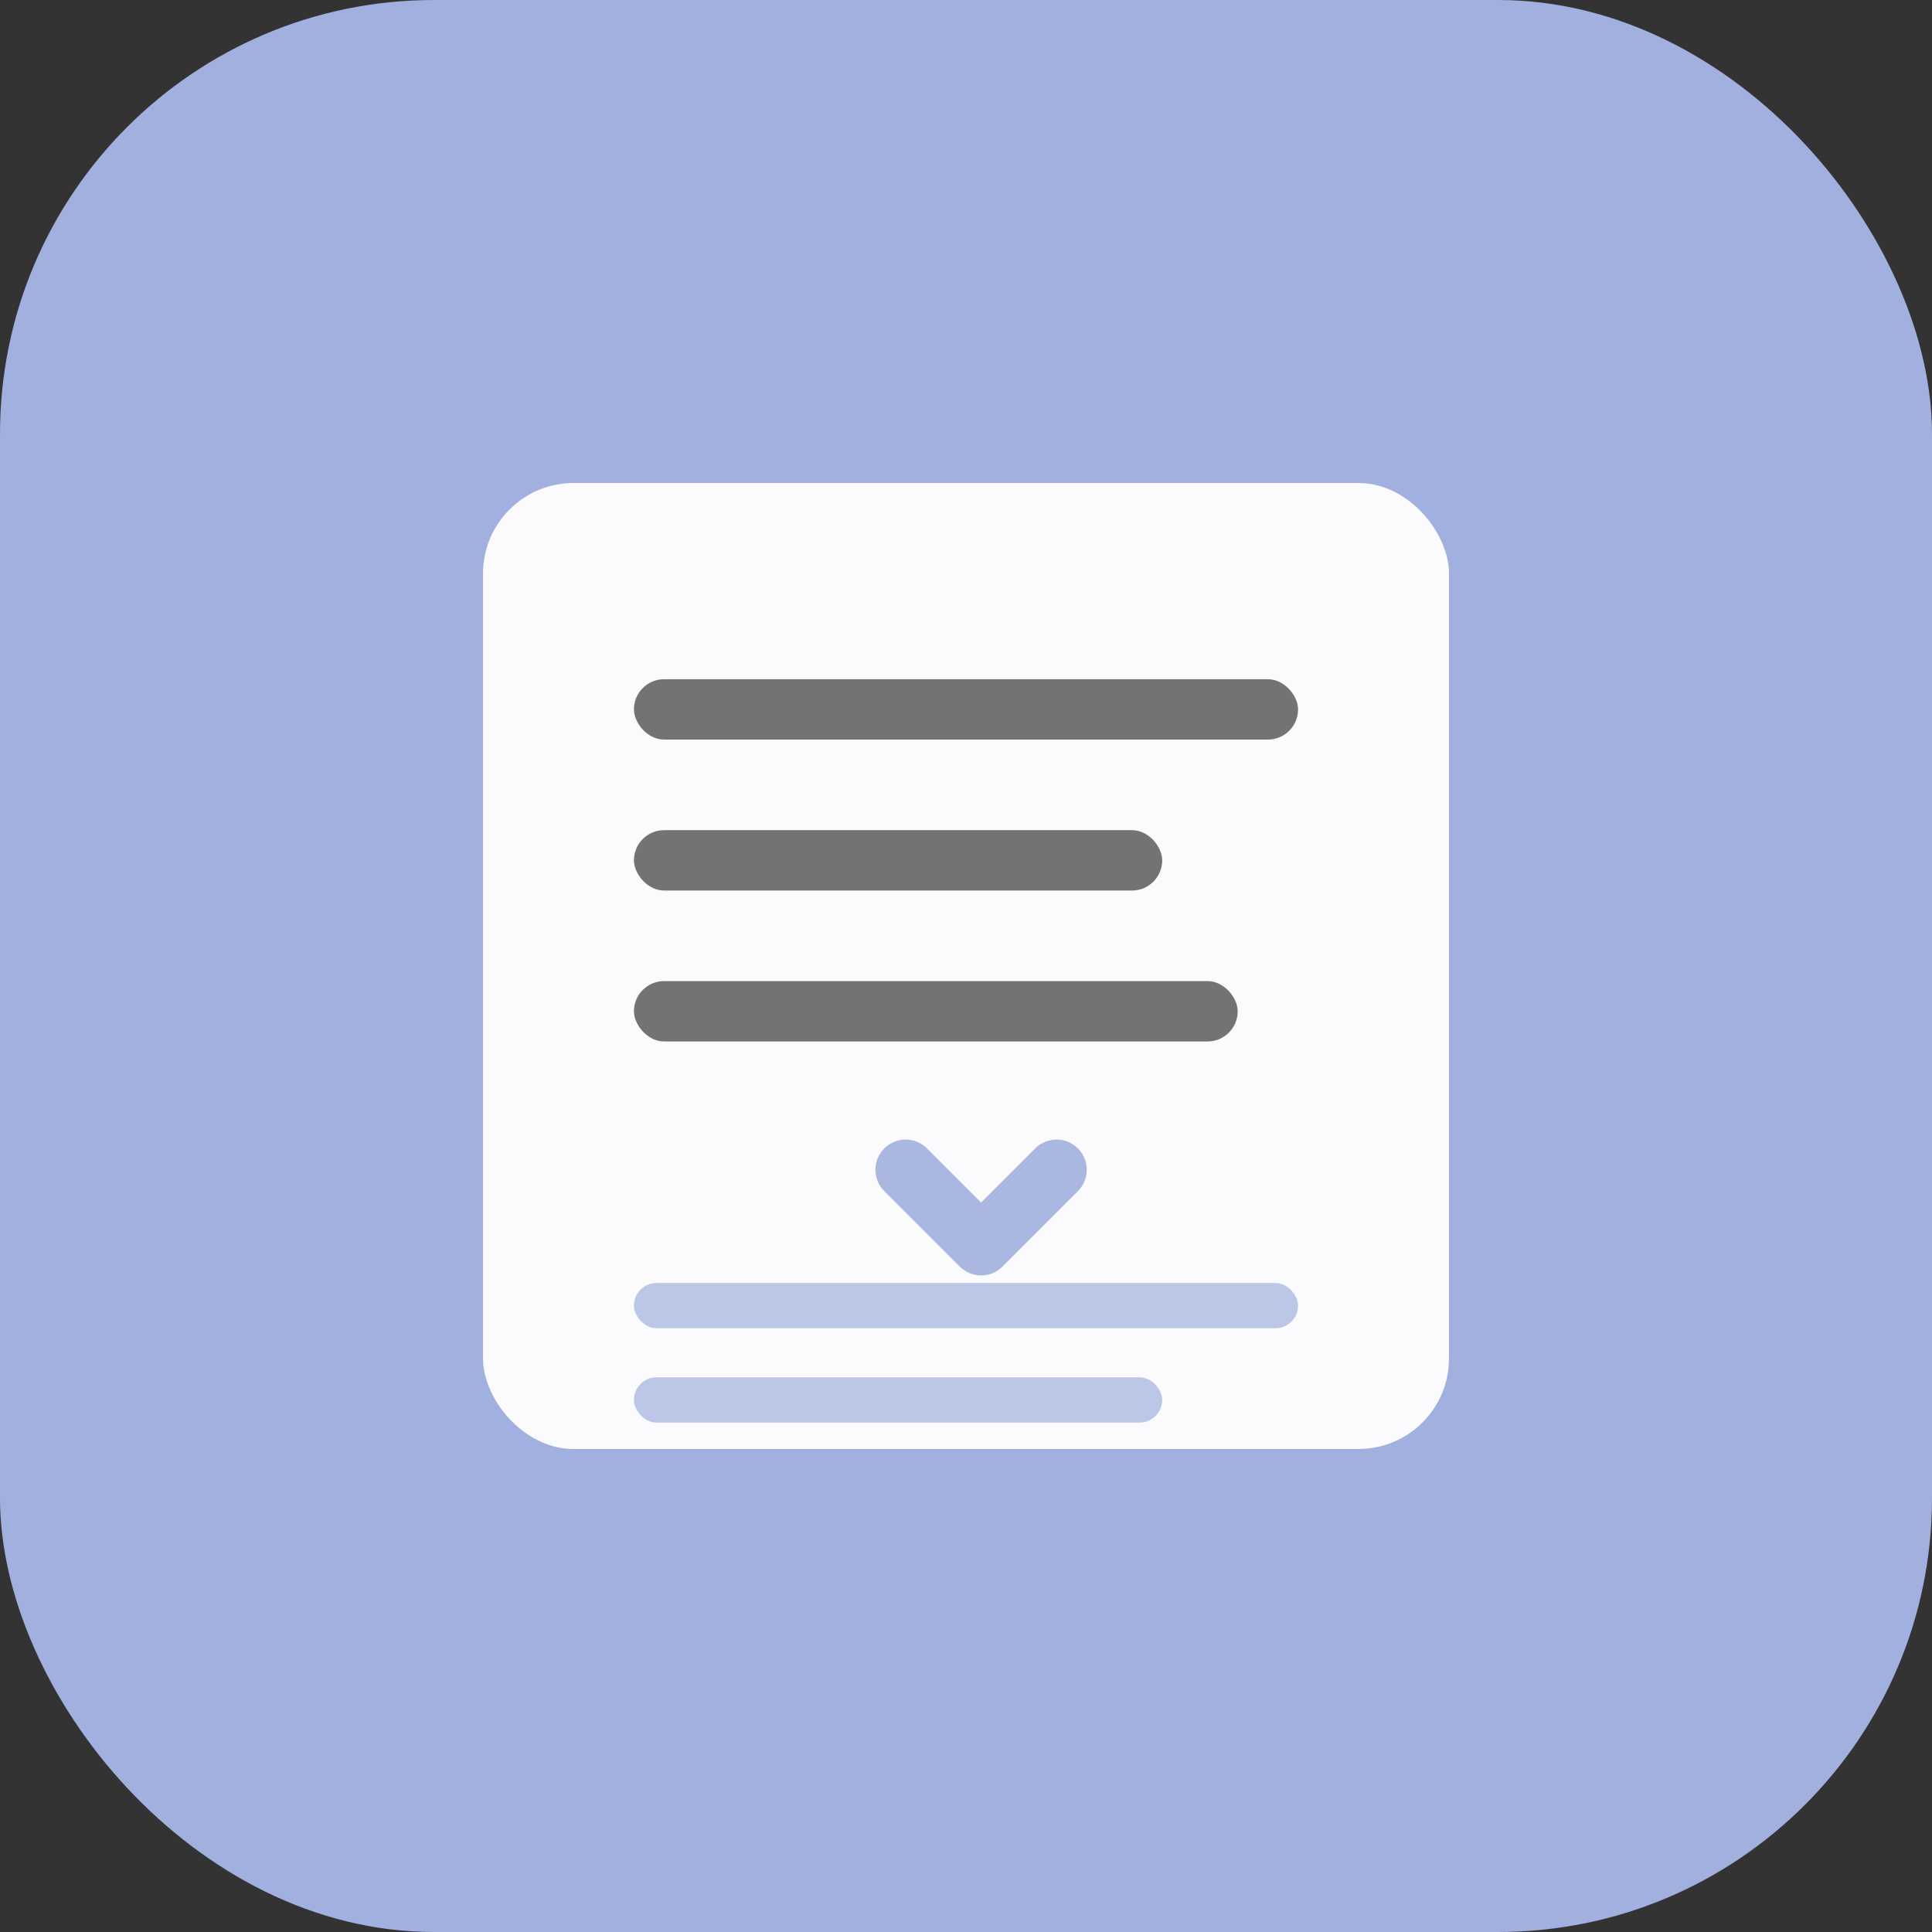
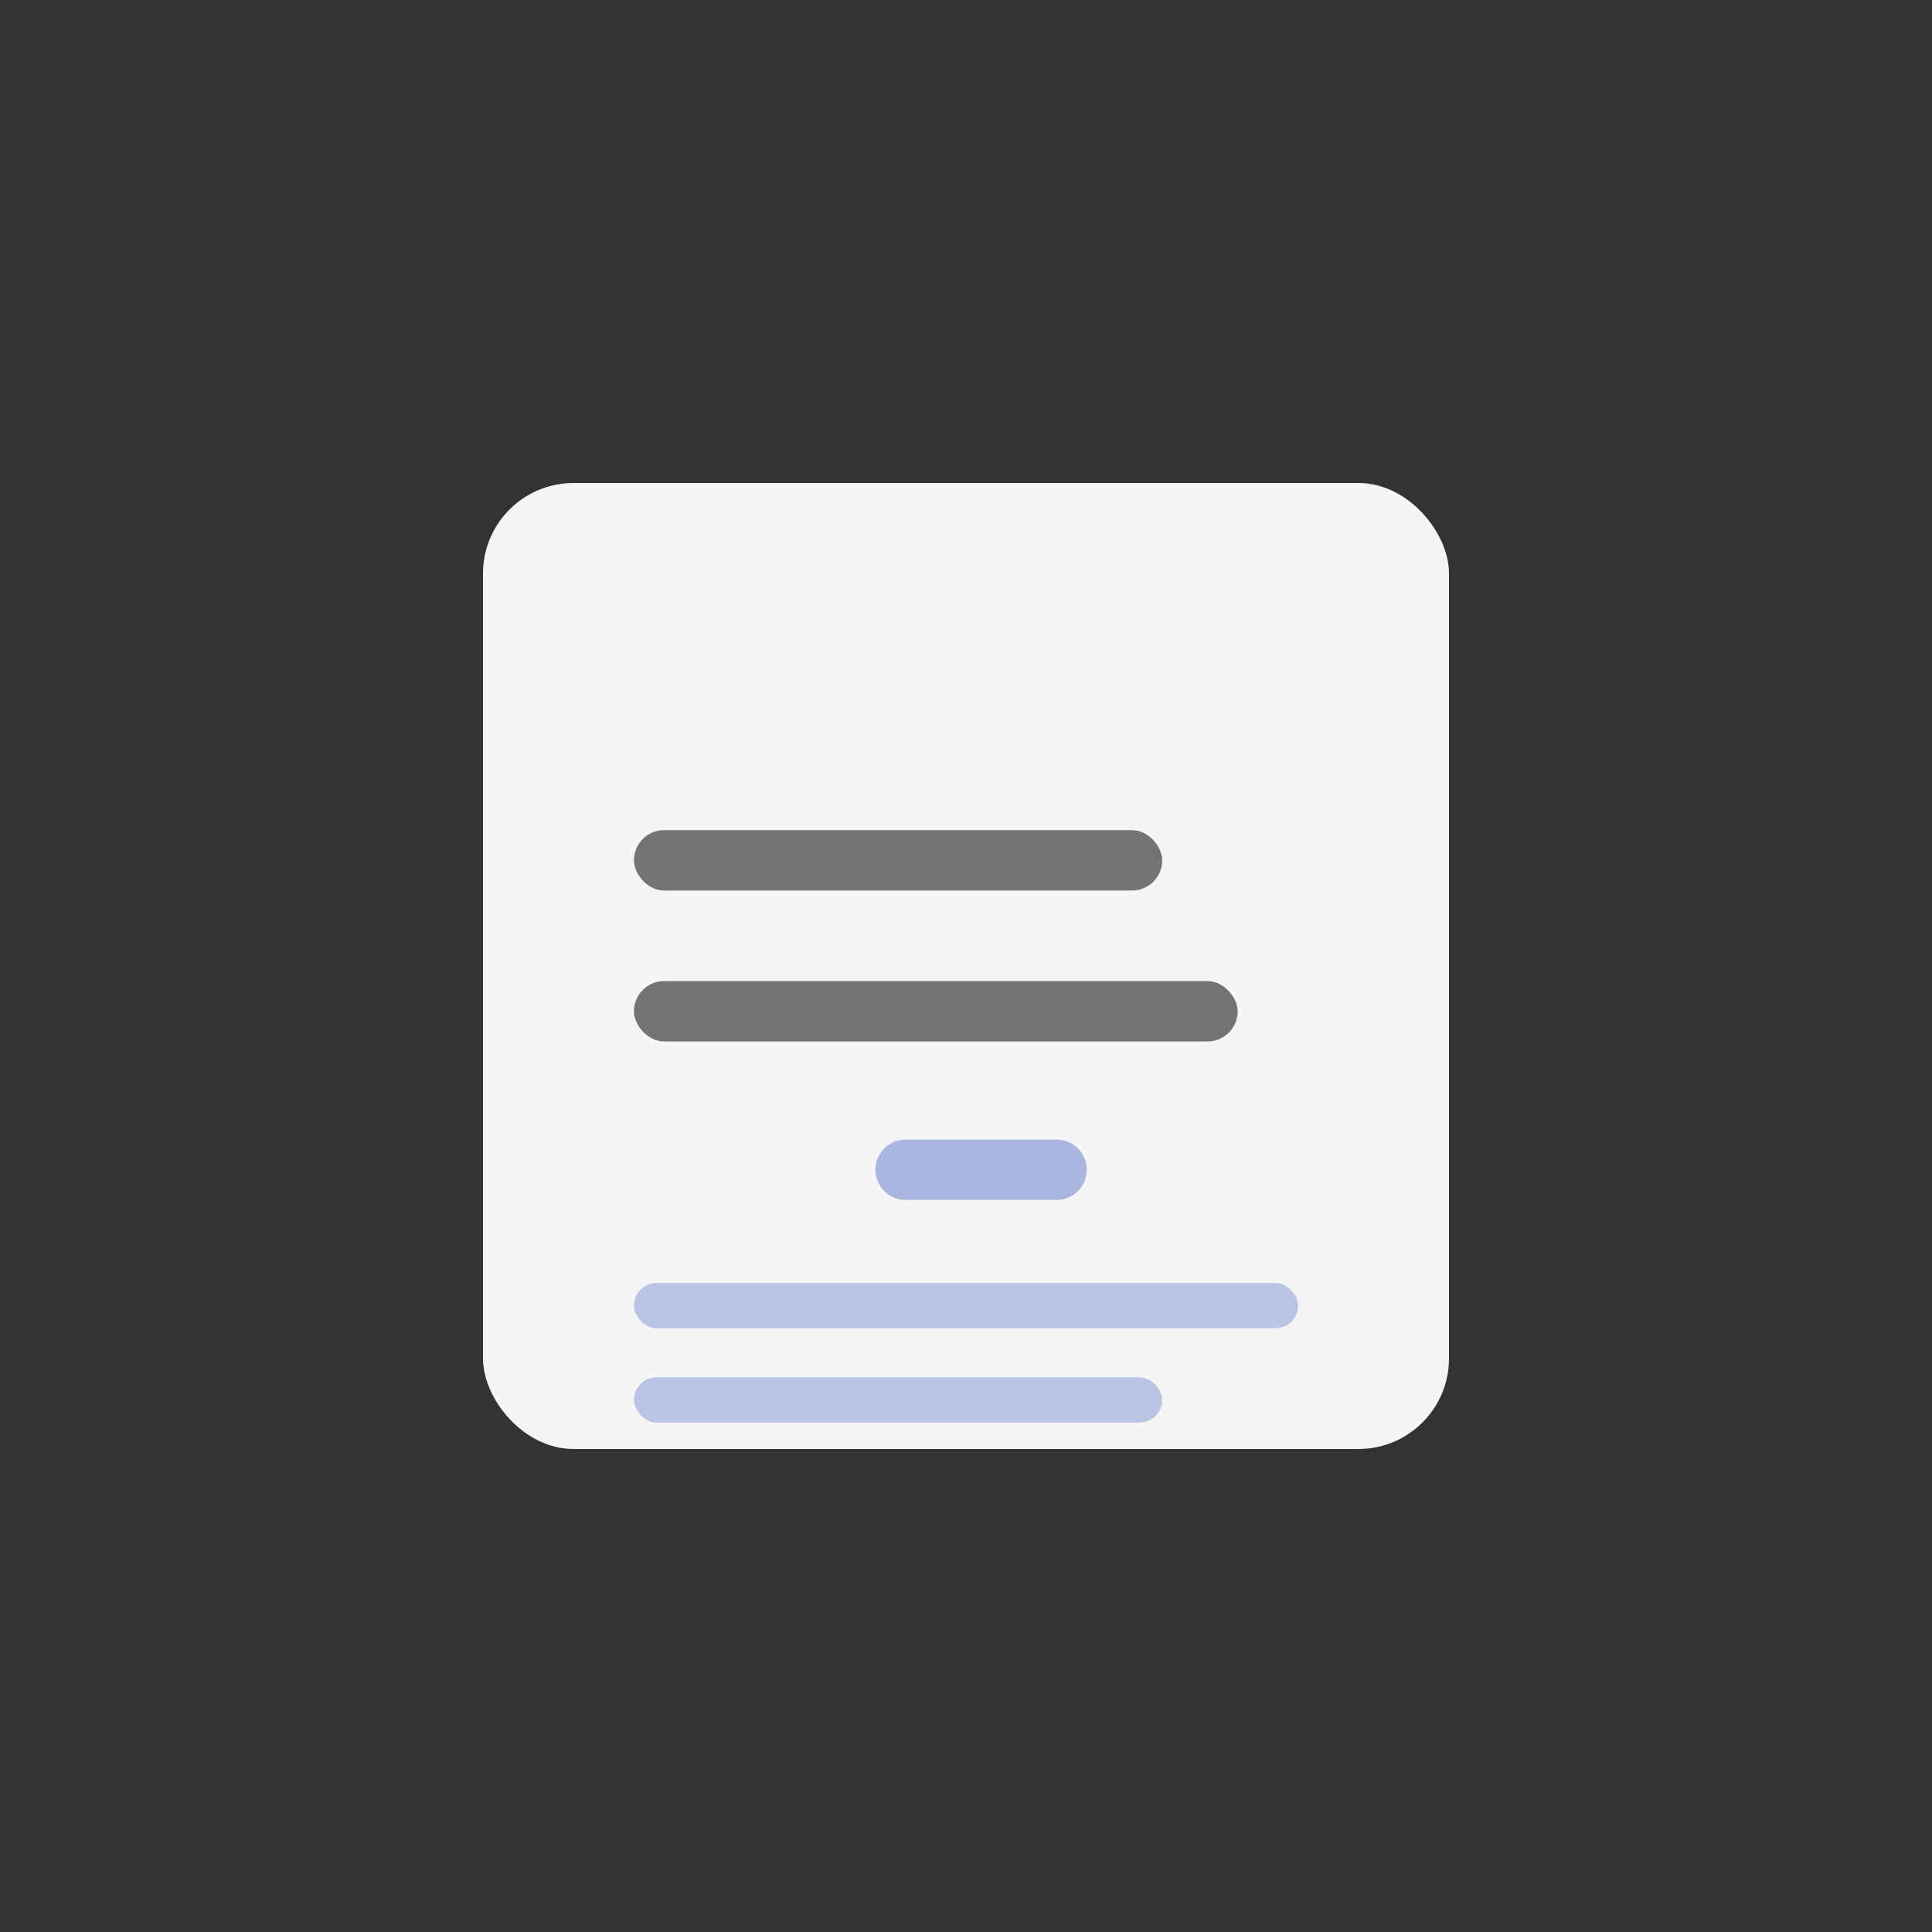
<svg xmlns="http://www.w3.org/2000/svg" width="512" height="512" viewBox="0 0 512 512" fill="none">
  <rect x="0" y="0" width="512" height="512" fill="#333333" stroke="none" />
-   <rect width="512" height="512" rx="115" fill="#A1B0DE" />
  <rect x="128" y="128" width="256" height="256" rx="24" fill="white" opacity="0.95" />
-   <rect x="168" y="180" width="176" height="16" rx="8" fill="#737373" />
  <rect x="168" y="220" width="140" height="16" rx="8" fill="#737373" />
  <rect x="168" y="260" width="160" height="16" rx="8" fill="#737373" />
  <g opacity="0.9">
-     <path d="M240 310 L260 330 L280 310" stroke="#A1B0DE" stroke-width="16" stroke-linecap="round" stroke-linejoin="round" fill="none" />
+     <path d="M240 310 L280 310" stroke="#A1B0DE" stroke-width="16" stroke-linecap="round" stroke-linejoin="round" fill="none" />
  </g>
  <rect x="168" y="340" width="176" height="12" rx="6" fill="#A1B0DE" opacity="0.7" />
  <rect x="168" y="365" width="140" height="12" rx="6" fill="#A1B0DE" opacity="0.7" />
</svg>